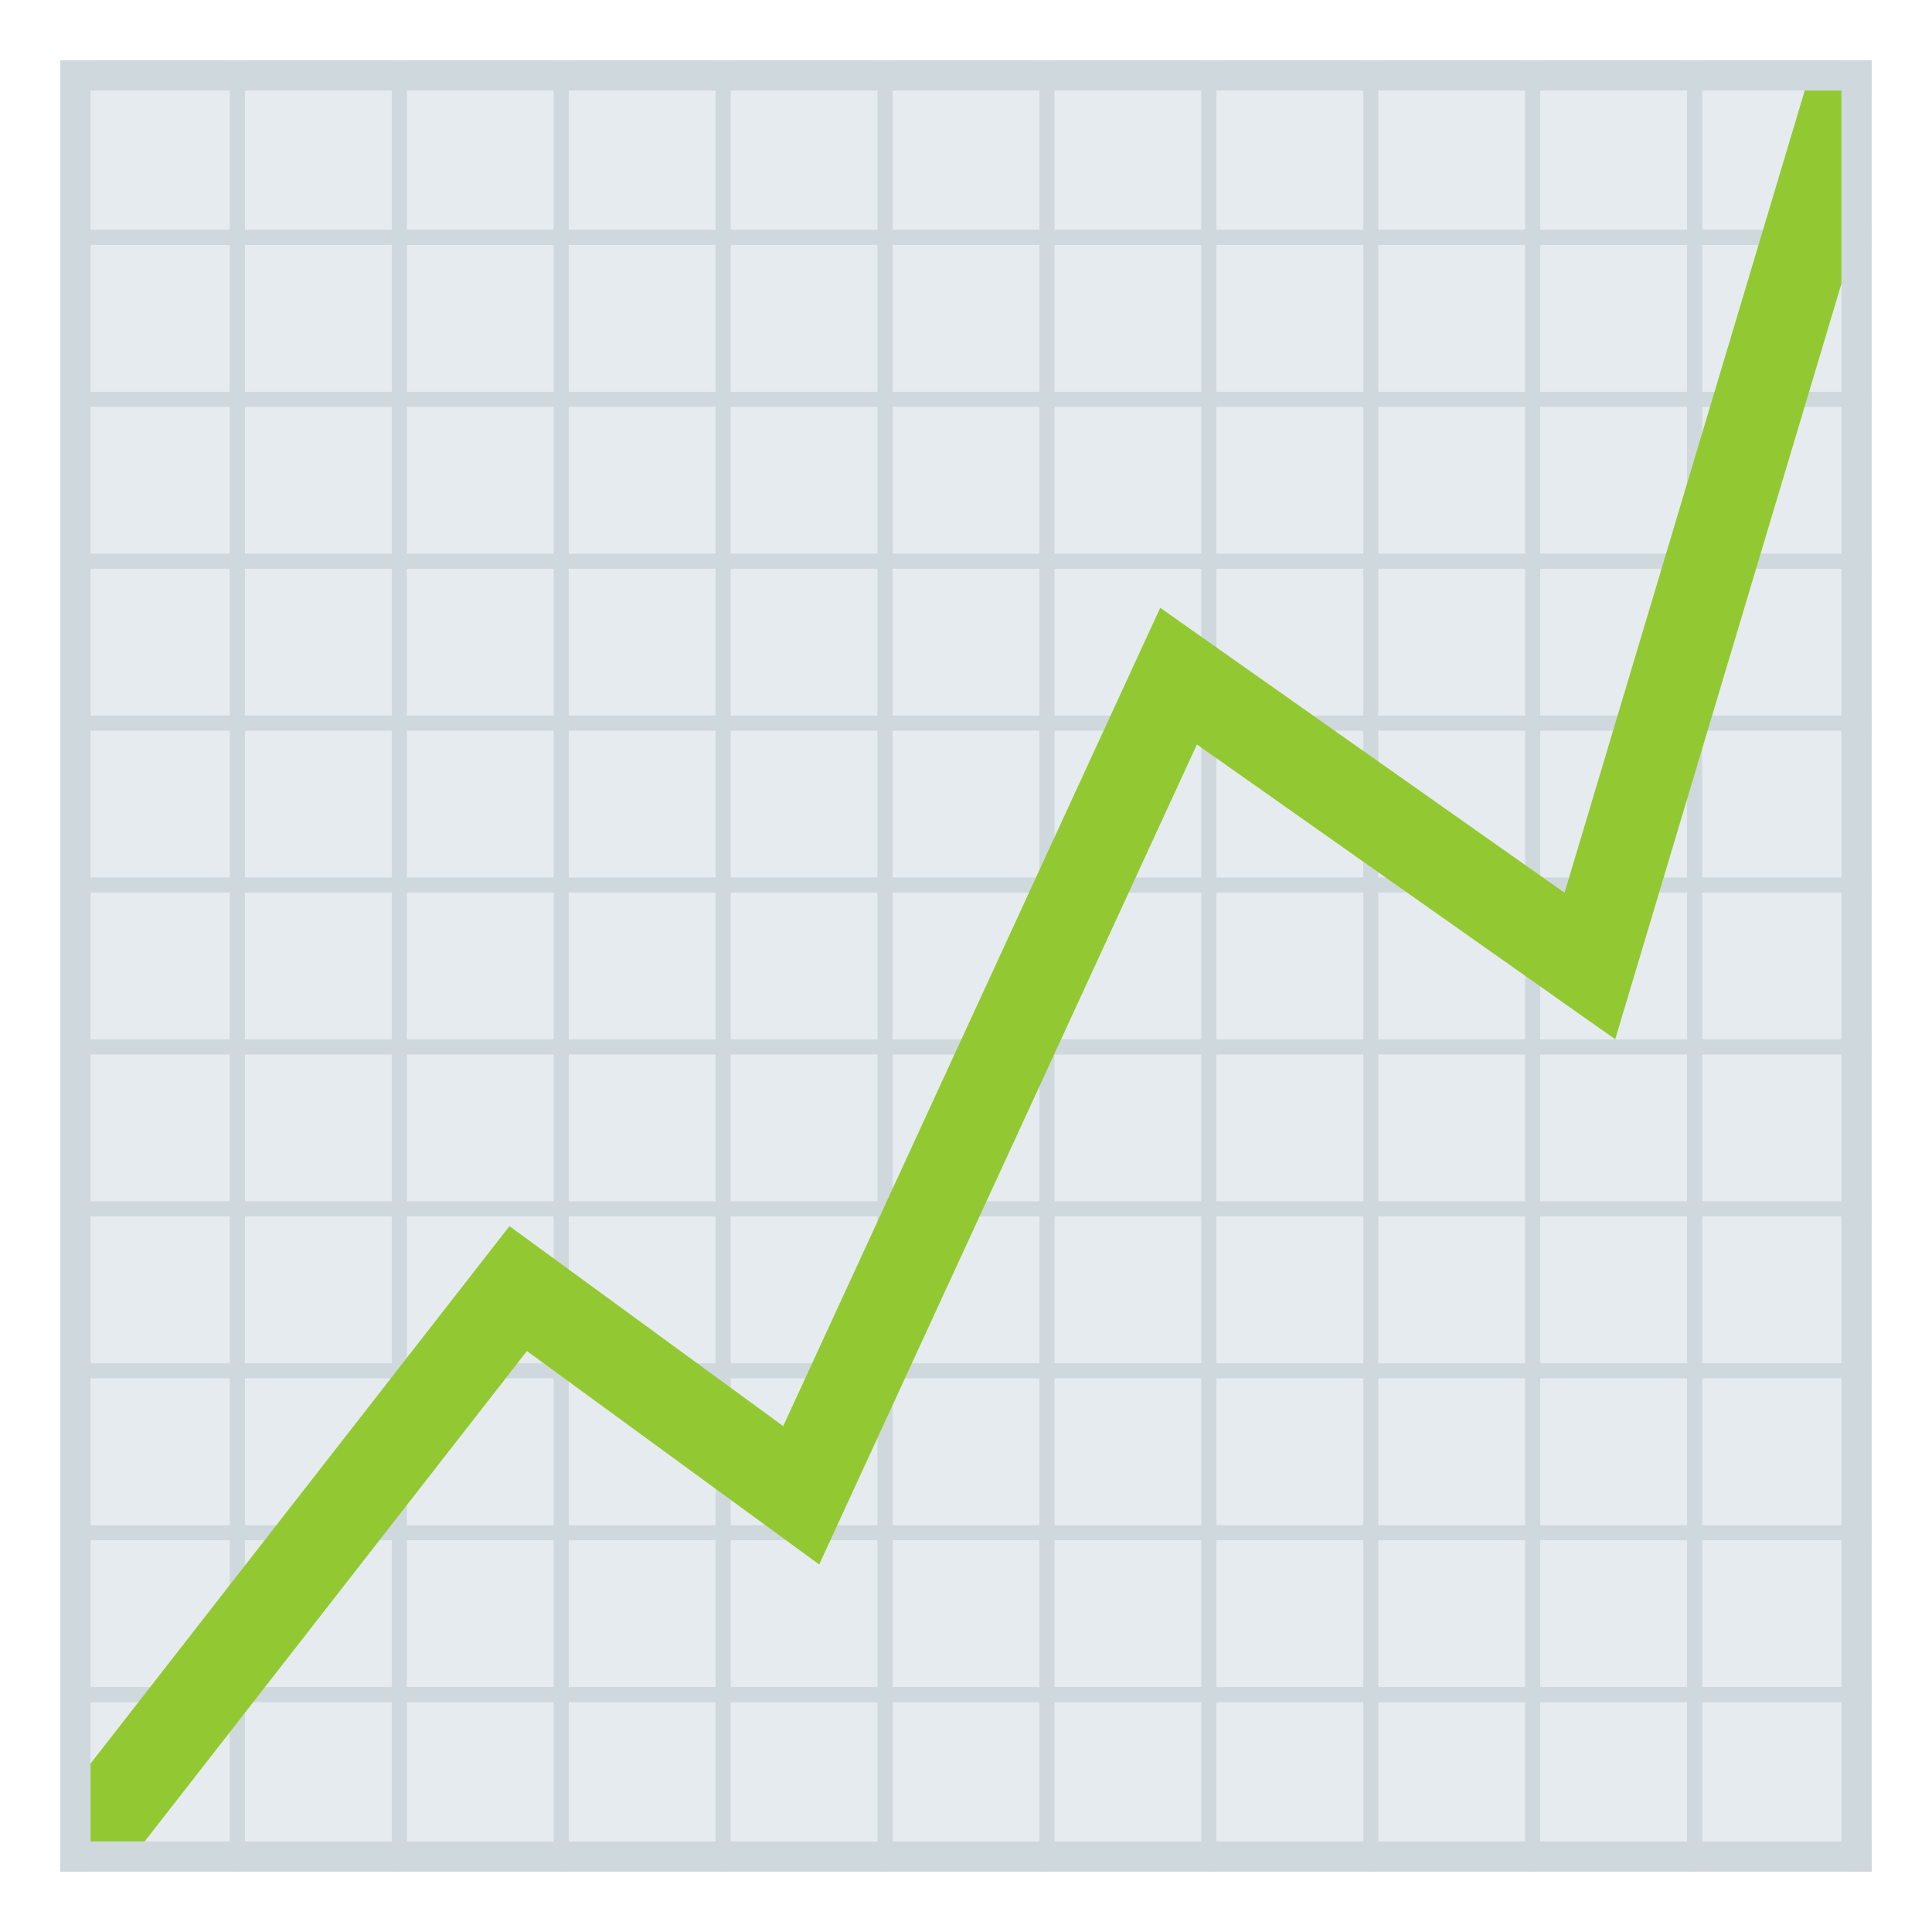
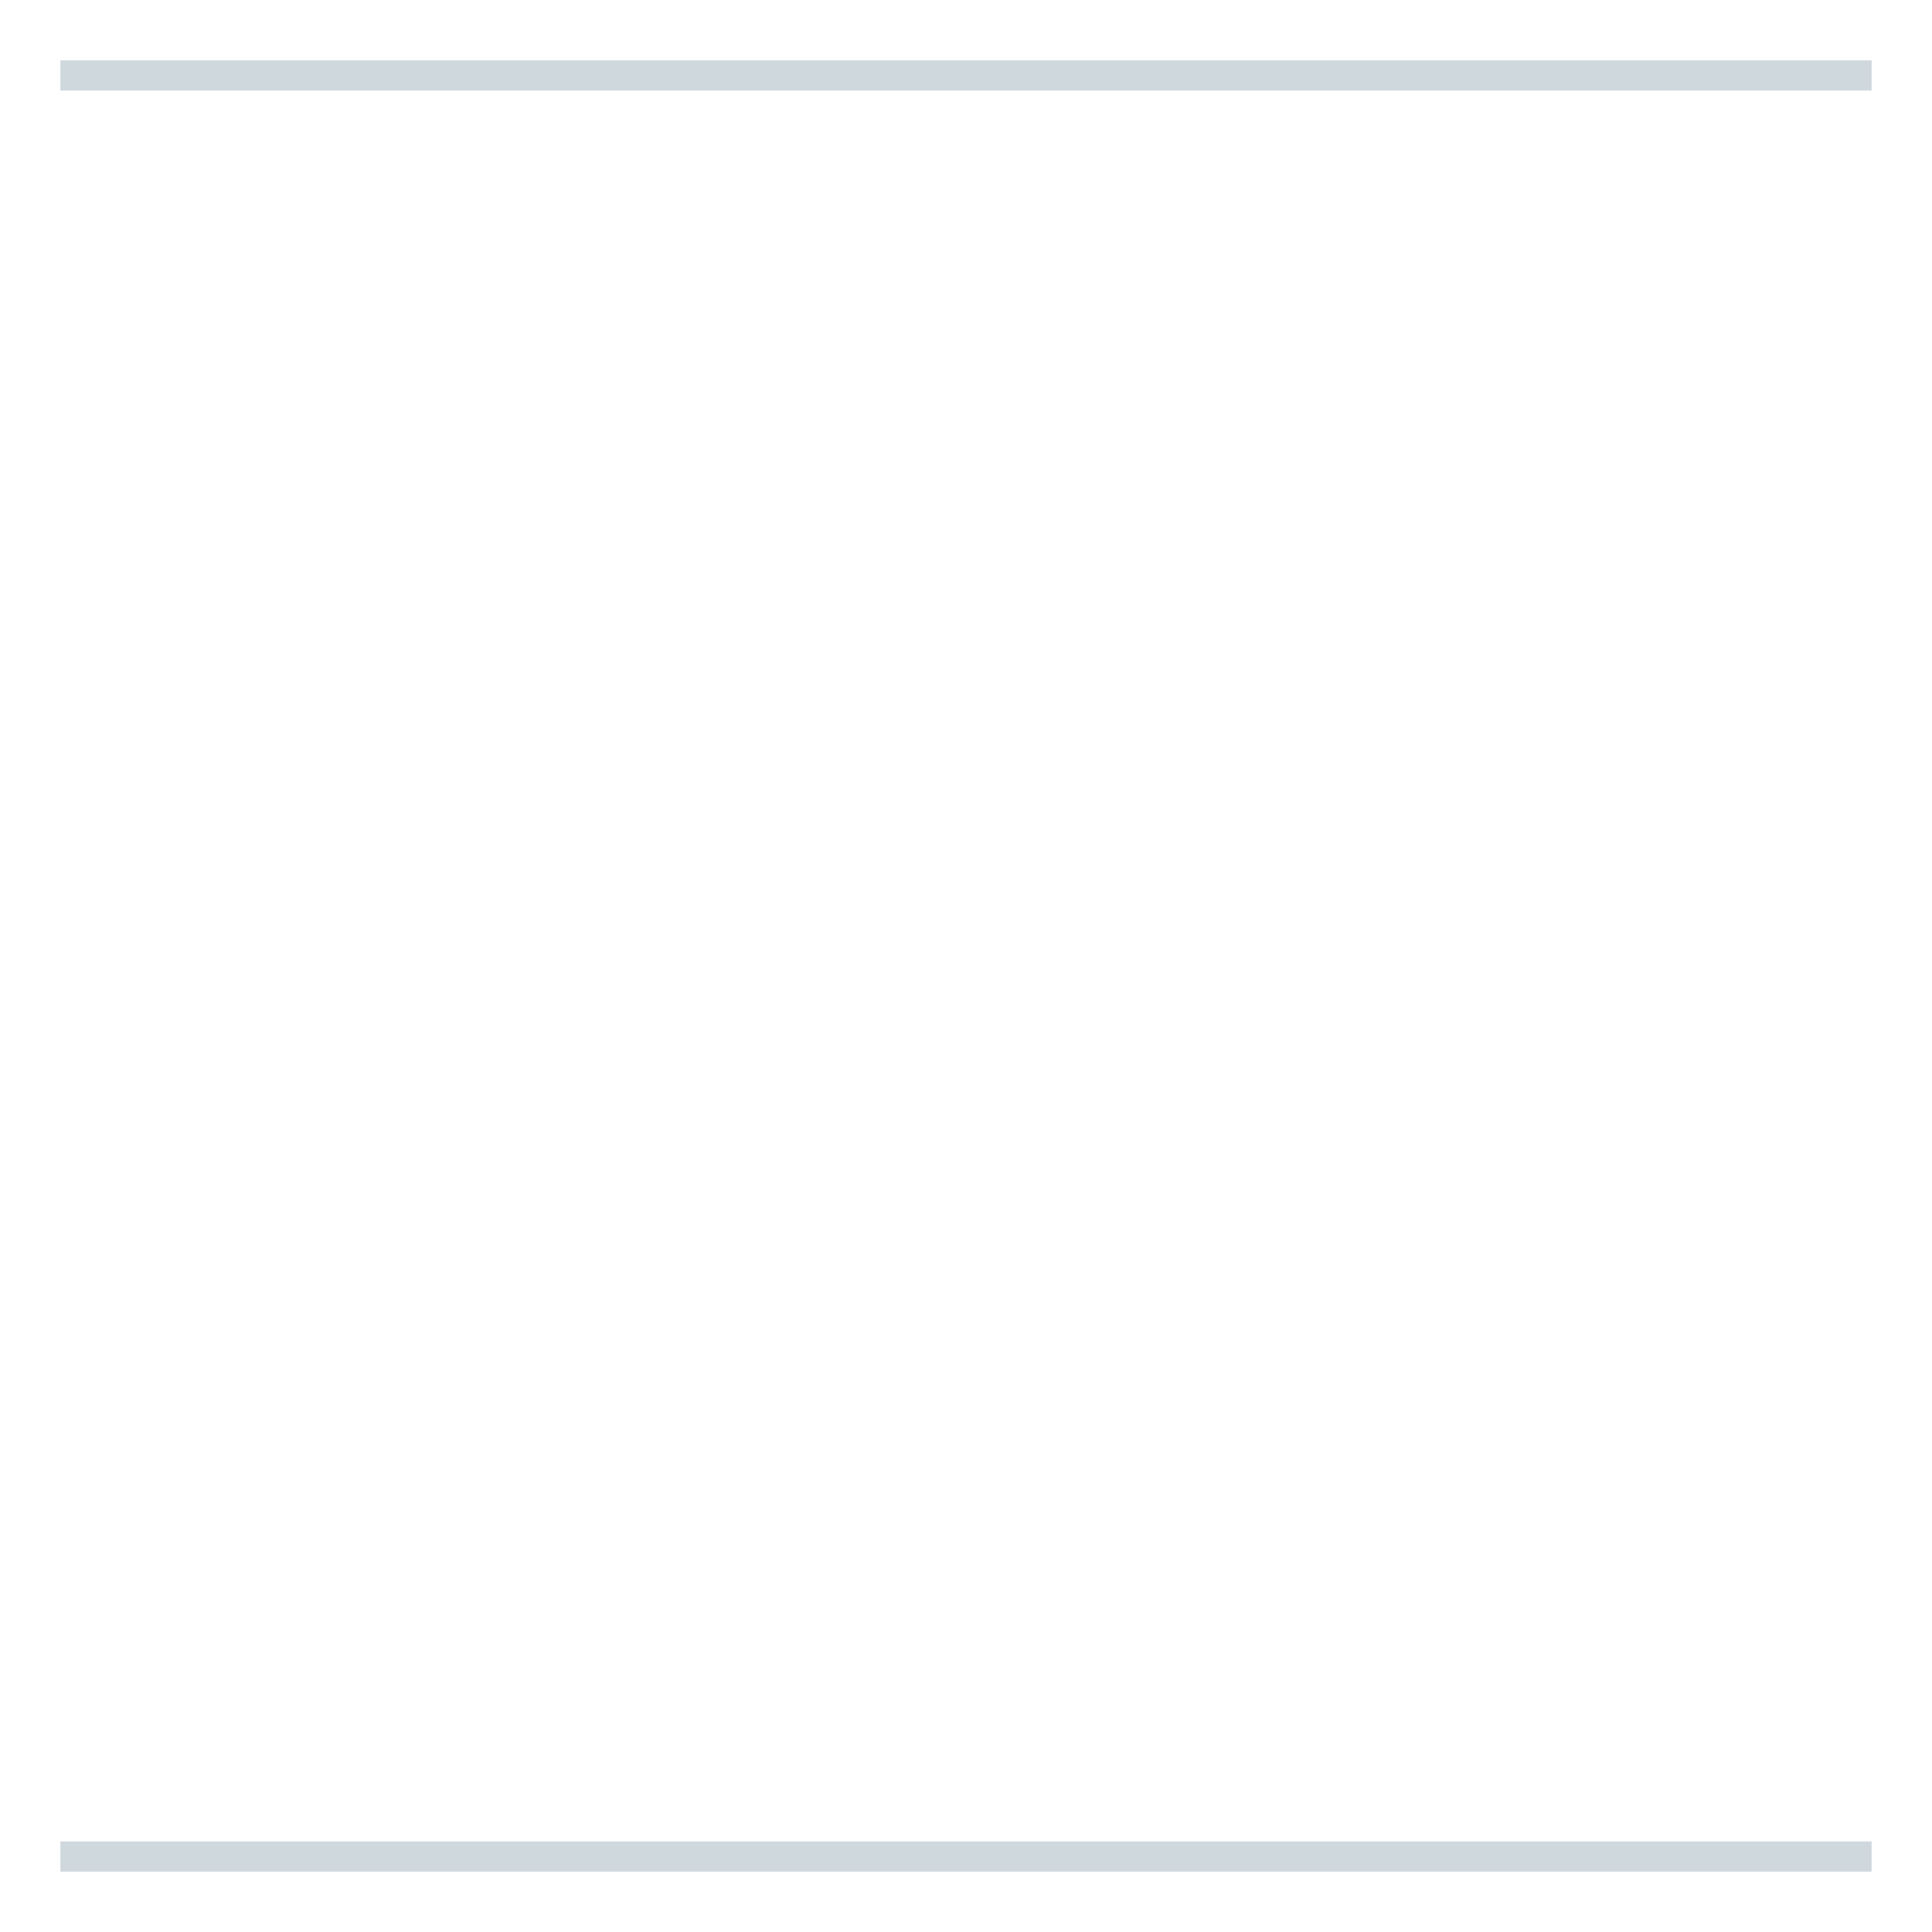
<svg xmlns="http://www.w3.org/2000/svg" width="64" height="64">
-   <path fill="#E6EBEF" d="M2 2h60v60H2z" />
-   <path fill="#CFD8DD" d="M7.613 2h.5v60h-.5zm5.365 0h.5v60h-.5zm5.363 0h.5v60h-.5zm5.364 0h.5v60h-.5zm5.363 0h.5v60h-.5zm5.364 0h.5v60h-.5zm5.363 0h.5v60h-.5zm5.364 0h.5v60h-.5zm5.363 0h.5v60h-.5zm5.365 0h.5v60h-.5z" />
-   <path fill="#CFD8DD" d="M2 7.613h60v.5H2zm0 5.365h60v.5H2zm0 5.363h60v.5H2zm0 5.364h60v.5H2zm0 5.363h60v.5H2zm0 5.364h60v.5H2zm0 5.363h60v.5H2zm0 5.364h60v.5H2zm0 5.363h60v.5H2zm0 5.365h60v.5H2z" />
-   <path fill="#92C932" d="M4.402 61.5H2.5v-2.439l14.377-18.443 9.068 6.623 12.489-27.107 13.393 9.439L59.934 2.5H61.5l.193 4.584-8.187 27.343-13.856-9.766-12.513 27.164-9.682-7.07z" />
-   <path fill="#CFD8DD" d="M2 2h1v60H2zm59 0h1v60h-1z" />
  <path fill="#CFD8DD" d="M2 2h60v1H2zm0 59h60v1H2z" />
</svg>